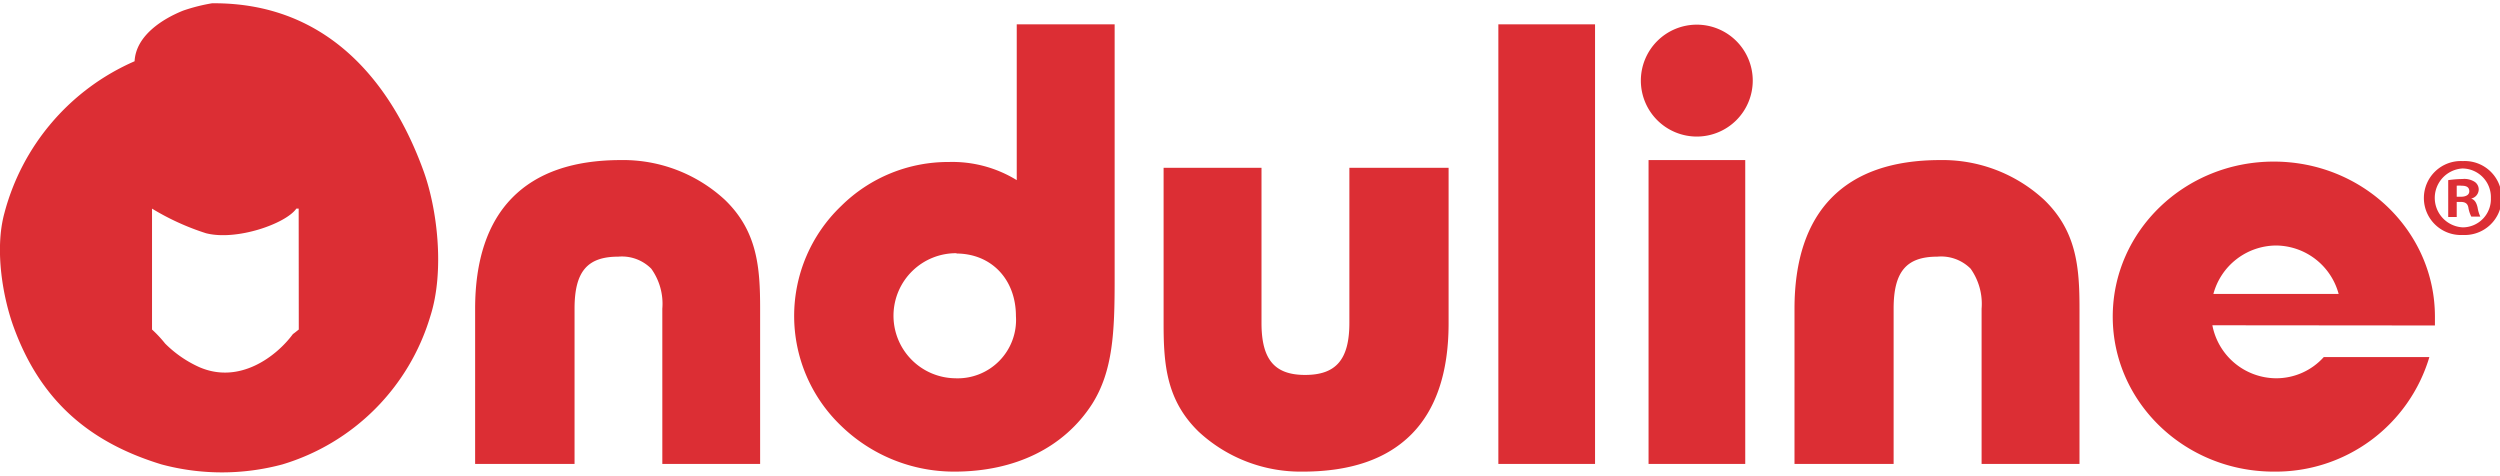
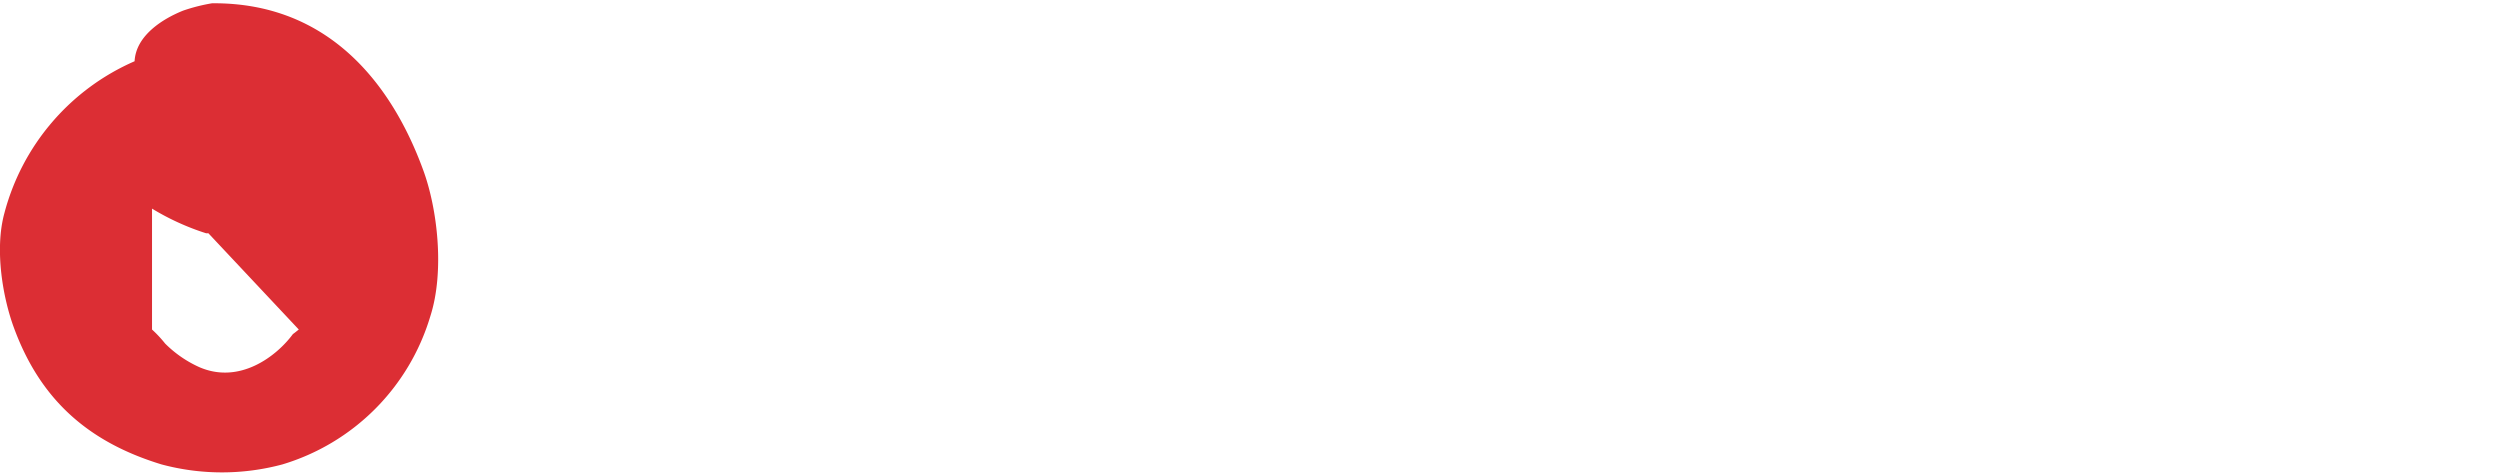
<svg xmlns="http://www.w3.org/2000/svg" width="247" height="47" viewBox="0 0 246.67 46.29">
  <g fill="#dc2e34">
-     <path d="M41.75 16.44C38.67 8 32.43-.1 20.92 0a17.8 17.8 0 0 0-2.84.72c-2 .8-4.67 2.45-4.8 5a22.62 22.62 0 0 0-12.85 15c-1 3.68-.1 8.45.92 11.23C3.92 39 8.59 43.26 15.94 45.5a23 23 0 0 0 11.92 0 21.76 21.76 0 0 0 14.59-14.59c1.44-4.45.71-10.66-.7-14.47M29.48 32.19c-.19.15-.38.31-.58.45-1.62 2.2-5.28 5-9.26 3.25a11.34 11.34 0 0 1-3.35-2.32A12 12 0 0 0 15 32.19V20.26a24.64 24.64 0 0 0 5.33 2.43c3 .77 7.87-.94 8.91-2.43h.23z" fill-rule="evenodd" />
-     <path d="M75 45.45h-9.65V30.14a5.94 5.94 0 0 0-1.09-3.95A4.08 4.08 0 0 0 61 25c-3.07 0-4.31 1.49-4.31 5.13v15.32h-9.81V30.14c0-4.79 1.23-8.48 3.66-10.95s6-3.72 10.74-3.72a14.8 14.8 0 0 1 10.25 3.93C74.75 22.51 75 26.11 75 30.14zm19.12.76A16 16 0 0 1 83 41.7 15 15 0 0 1 83 20a15 15 0 0 1 10.62-4.34 12.13 12.13 0 0 1 6.7 1.79V2.08h9.66v25.21c0 5.12-.16 9-2.23 12.26-2.77 4.29-7.59 6.66-13.58 6.66m.25-21.55A6.16 6.16 0 0 0 94.24 37a5.76 5.76 0 0 0 6-6.13c0-3.64-2.43-6.18-5.9-6.18m34.19 21.52a14.8 14.8 0 0 1-10.25-3.93c-3.21-3.11-3.47-6.68-3.47-10.68V16.23h9.66v15.31c0 3.6 1.28 5.13 4.3 5.13s4.37-1.48 4.37-5.13V16.23h9.79V31.6c0 4.79-1.23 8.47-3.66 10.92s-6 3.69-10.74 3.69m19.31-44.13h9.54v43.37h-9.54zm14.82 13.39h9.54v29.98h-9.54zm42.52 29.98h-9.66V30.14a6 6 0 0 0-1.08-3.95 4.11 4.11 0 0 0-3.29-1.19c-3.06 0-4.31 1.49-4.31 5.13v15.32h-9.78V30.14c0-4.79 1.23-8.48 3.66-10.95s6-3.72 10.74-3.72a14.76 14.76 0 0 1 10.24 3.93c3.22 3.11 3.48 6.71 3.48 10.74zm35.07-13.66v-.87c0-8.45-7.12-15.3-15.9-15.3s-15.89 6.85-15.89 15.3 7.12 15.29 15.89 15.29a15.82 15.82 0 0 0 15.35-11.3h-10.42a6.3 6.3 0 0 1-4.71 2.09 6.44 6.44 0 0 1-6.28-5.23zm-15.68-7.89a6.45 6.45 0 0 1 6.18 4.78h-12.36a6.45 6.45 0 0 1 6.18-4.78M172.94 7.63a5.52 5.52 0 1 1-5.52-5.52 5.52 5.52 0 0 1 5.52 5.52M243 15.57a3.65 3.65 0 1 1 0 7.29 3.65 3.65 0 1 1 0-7.29zm-.05.73a2.91 2.91 0 0 0 .05 5.81 2.79 2.79 0 0 0 2.77-2.89 2.83 2.83 0 0 0-2.8-2.92zm-.55 4.79h-.84v-3.64a10.39 10.39 0 0 1 1.39-.11 1.9 1.9 0 0 1 1.24.29.91.91 0 0 1 .38.77.94.94 0 0 1-.75.87c.35.11.53.4.64.89a3.21 3.21 0 0 0 .27.89h-.89a3 3 0 0 1-.29-.89c-.07-.38-.29-.56-.75-.56h-.4zm0-2h.4c.46 0 .84-.16.84-.54s-.24-.55-.77-.55a2.23 2.23 0 0 0-.47 0z" />
+     <path d="M41.75 16.44C38.67 8 32.43-.1 20.92 0a17.8 17.8 0 0 0-2.84.72c-2 .8-4.67 2.45-4.8 5a22.62 22.62 0 0 0-12.85 15c-1 3.68-.1 8.45.92 11.23C3.92 39 8.59 43.26 15.94 45.5a23 23 0 0 0 11.92 0 21.76 21.76 0 0 0 14.59-14.59c1.44-4.45.71-10.66-.7-14.47M29.48 32.19c-.19.15-.38.31-.58.45-1.62 2.2-5.28 5-9.26 3.25a11.34 11.34 0 0 1-3.35-2.32A12 12 0 0 0 15 32.19V20.26a24.64 24.64 0 0 0 5.33 2.43h.23z" fill-rule="evenodd" />
  </g>
</svg>